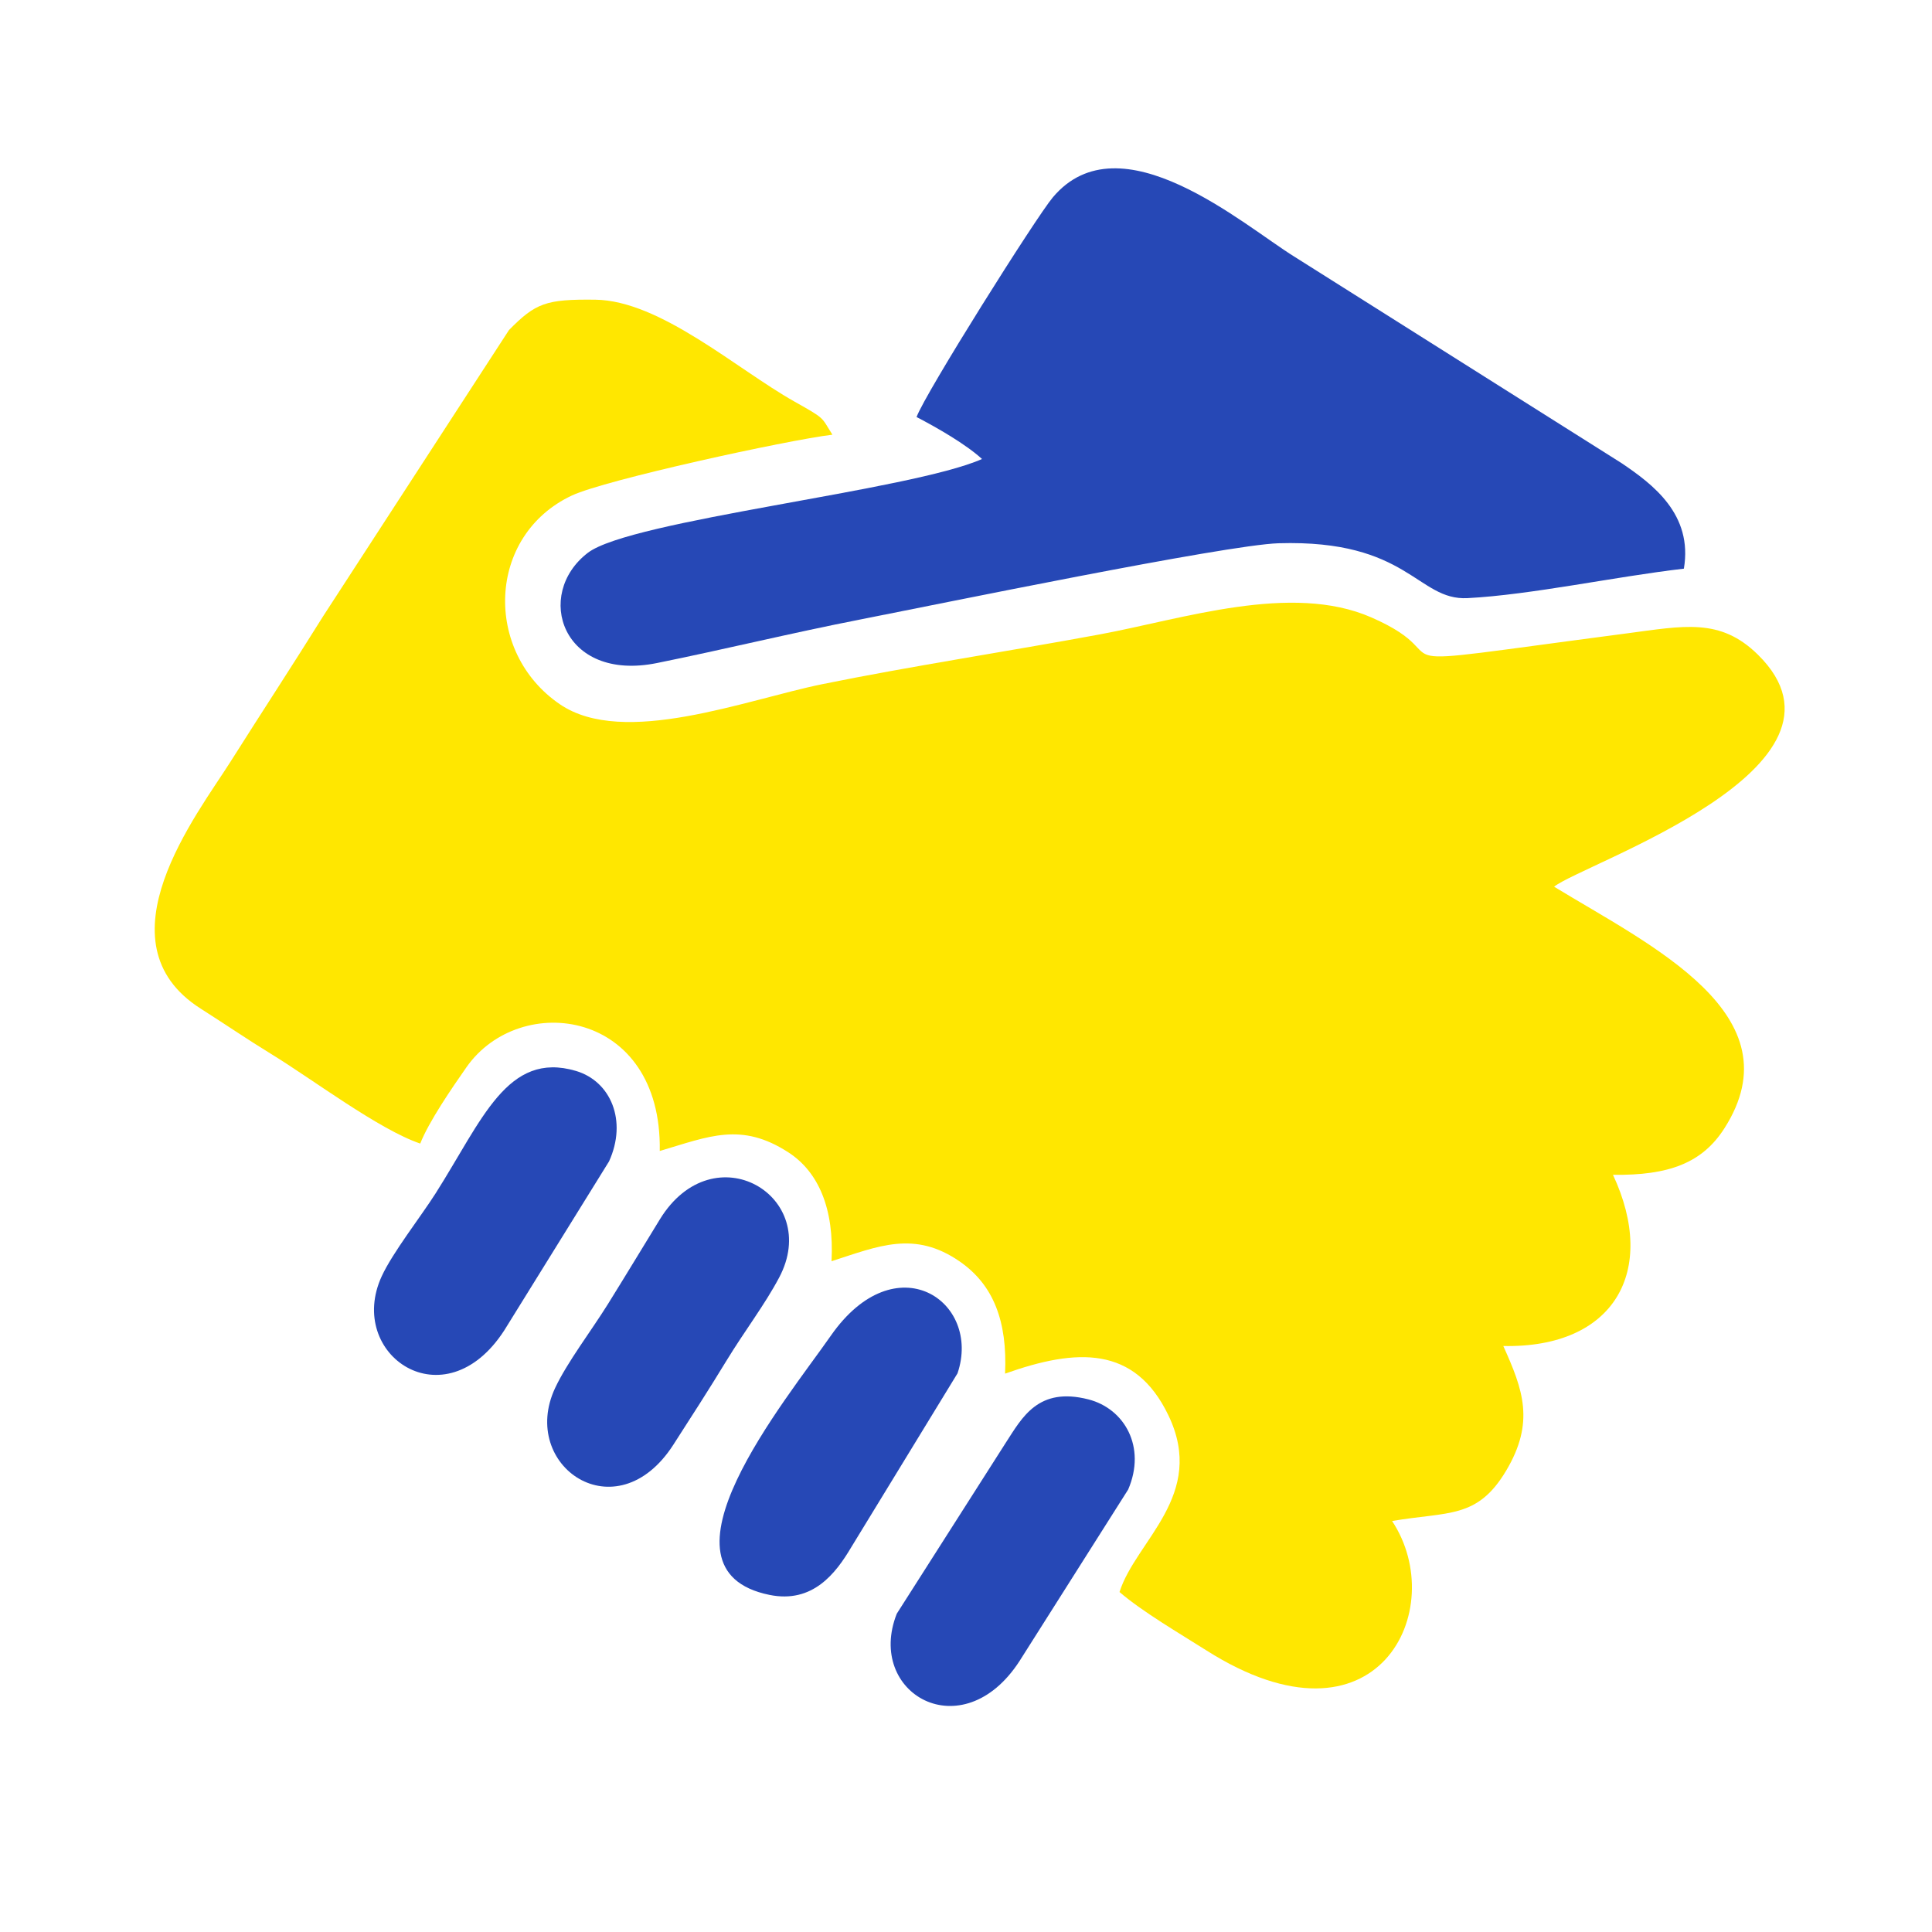
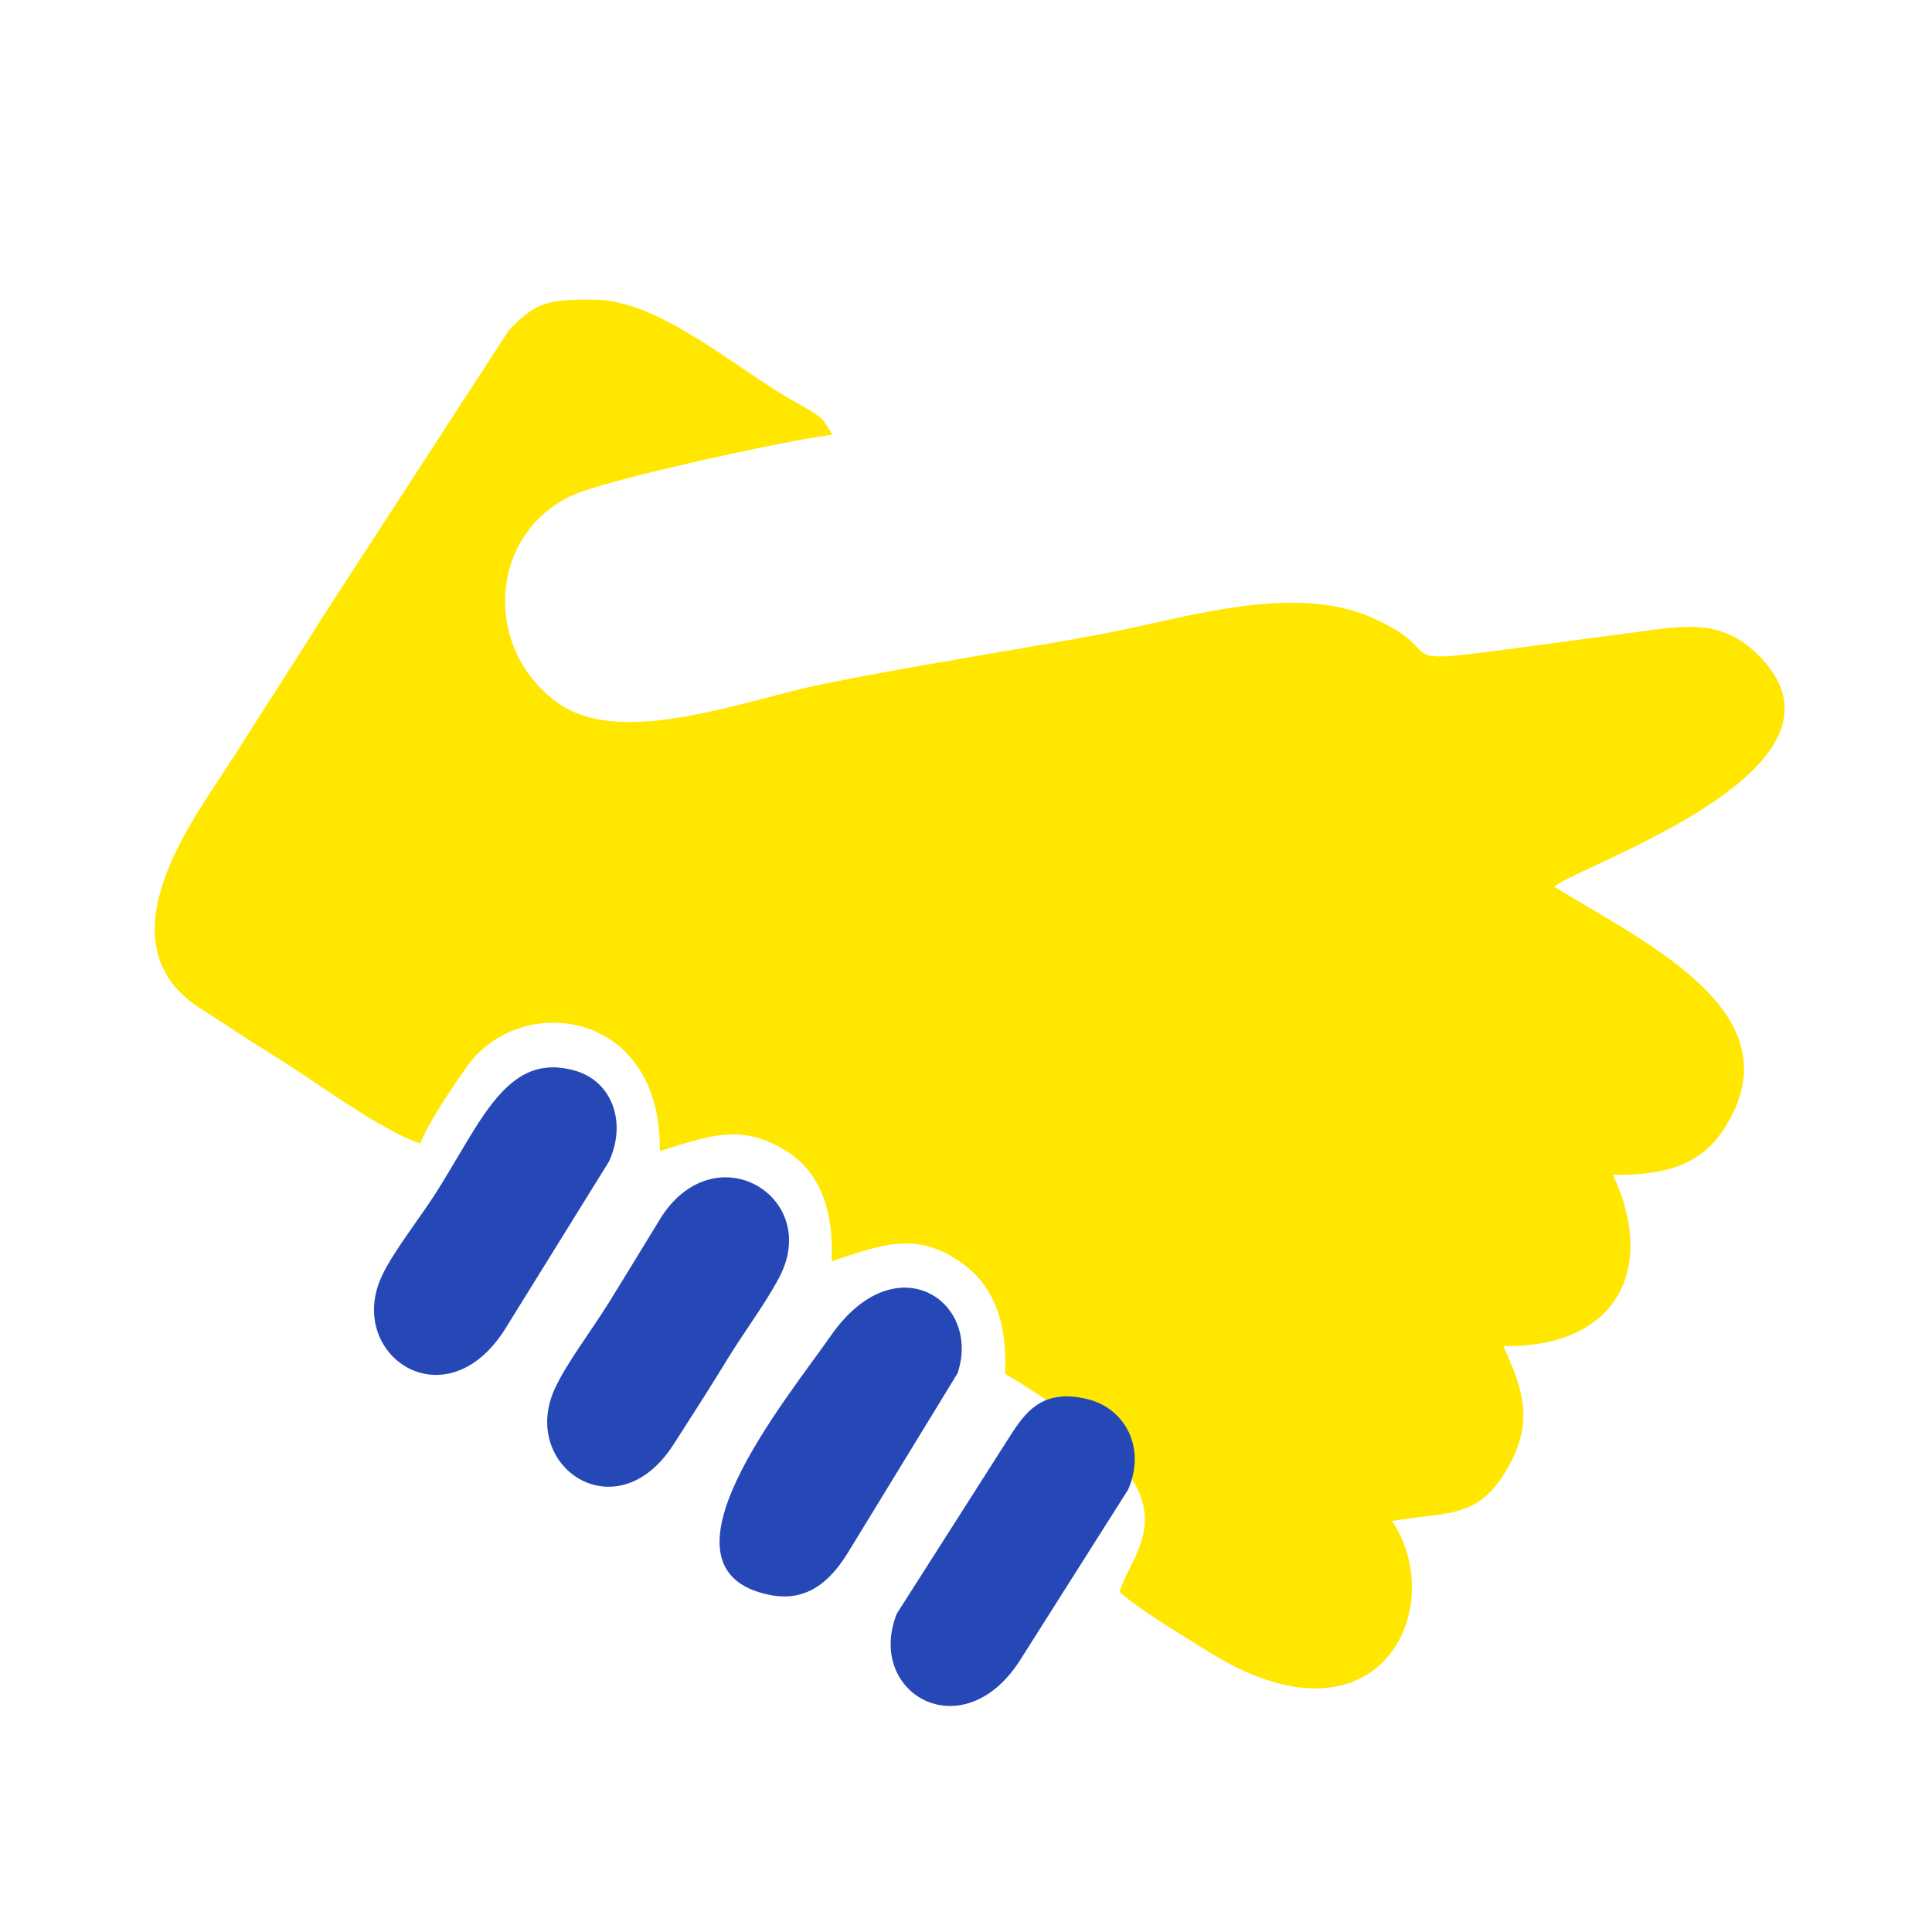
<svg xmlns="http://www.w3.org/2000/svg" width="100" height="100" viewBox="0 0 100 100" fill="none">
-   <path fill-rule="evenodd" clip-rule="evenodd" d="M80.44 45.896C81.89 44.714 96.938 39.737 90.987 33.884C89.032 31.961 87.154 32.397 84.151 32.791C69.543 34.707 76.14 34.209 70.974 31.954C66.834 30.145 61.219 32.041 56.922 32.837C52.187 33.714 47.11 34.487 42.57 35.411C38.607 36.217 32.283 38.7 28.985 36.456C25.012 33.753 25.195 27.712 29.604 25.646C31.333 24.836 40.703 22.789 43.086 22.499C42.489 21.566 42.762 21.709 41.112 20.78C38.124 19.097 34.17 15.552 30.81 15.512C28.261 15.482 27.725 15.681 26.343 17.086L16.734 31.883C15.096 34.507 13.568 36.837 11.916 39.449C10.217 42.136 4.995 48.775 10.388 52.207C11.677 53.027 12.78 53.785 14.044 54.559C16.193 55.876 19.606 58.46 21.751 59.191C22.196 58.06 23.37 56.344 24.146 55.237C26.917 51.281 34.27 52.236 34.149 59.575C36.696 58.821 38.361 58.061 40.809 59.648C42.371 60.66 43.181 62.571 43.04 65.281C45.48 64.493 47.336 63.677 49.675 65.294C51.426 66.506 52.145 68.394 52.022 71.099C55.725 69.783 58.734 69.635 60.475 73.254C62.468 77.396 58.781 79.75 57.946 82.403C59.128 83.422 61.06 84.548 62.438 85.422C71.321 91.058 75.07 83.271 72.054 78.727C74.959 78.23 76.459 78.632 77.952 76.132C79.462 73.605 78.825 71.922 77.811 69.669C83.561 69.785 85.811 65.781 83.488 60.808C86.389 60.848 88.109 60.19 89.249 58.41C93.026 52.515 85.454 48.952 80.44 45.896Z" fill="#FFE700" />
-   <path fill-rule="evenodd" clip-rule="evenodd" d="M47.441 21.585C48.515 22.144 49.985 22.988 50.83 23.758C47.13 25.398 32.647 26.912 30.426 28.614C27.624 30.763 29.087 35.314 34.003 34.319C37.513 33.609 40.964 32.762 44.526 32.065C48.414 31.304 63.444 28.203 66.176 28.119C72.906 27.914 73.354 31.093 75.957 30.959C79.257 30.788 83.638 29.839 87.157 29.434C87.634 26.624 85.553 25.067 83.928 23.969L67.001 13.288C64.369 11.659 57.986 6.064 54.495 10.214C53.616 11.259 47.888 20.362 47.441 21.585Z" fill="#2648B6" />
+   <path fill-rule="evenodd" clip-rule="evenodd" d="M80.44 45.896C81.89 44.714 96.938 39.737 90.987 33.884C89.032 31.961 87.154 32.397 84.151 32.791C69.543 34.707 76.14 34.209 70.974 31.954C66.834 30.145 61.219 32.041 56.922 32.837C52.187 33.714 47.11 34.487 42.57 35.411C38.607 36.217 32.283 38.7 28.985 36.456C25.012 33.753 25.195 27.712 29.604 25.646C31.333 24.836 40.703 22.789 43.086 22.499C42.489 21.566 42.762 21.709 41.112 20.78C38.124 19.097 34.17 15.552 30.81 15.512C28.261 15.482 27.725 15.681 26.343 17.086L16.734 31.883C15.096 34.507 13.568 36.837 11.916 39.449C10.217 42.136 4.995 48.775 10.388 52.207C11.677 53.027 12.78 53.785 14.044 54.559C16.193 55.876 19.606 58.46 21.751 59.191C22.196 58.06 23.37 56.344 24.146 55.237C26.917 51.281 34.27 52.236 34.149 59.575C36.696 58.821 38.361 58.061 40.809 59.648C42.371 60.66 43.181 62.571 43.04 65.281C45.48 64.493 47.336 63.677 49.675 65.294C51.426 66.506 52.145 68.394 52.022 71.099C62.468 77.396 58.781 79.75 57.946 82.403C59.128 83.422 61.06 84.548 62.438 85.422C71.321 91.058 75.07 83.271 72.054 78.727C74.959 78.23 76.459 78.632 77.952 76.132C79.462 73.605 78.825 71.922 77.811 69.669C83.561 69.785 85.811 65.781 83.488 60.808C86.389 60.848 88.109 60.19 89.249 58.41C93.026 52.515 85.454 48.952 80.44 45.896Z" fill="#FFE700" />
  <path fill-rule="evenodd" clip-rule="evenodd" d="M49.562 71.081C50.819 67.355 46.367 64.31 43.002 69.138C40.67 72.483 33.419 81.244 39.826 82.551C42.072 83.01 43.264 81.426 44.053 80.097L49.562 71.081Z" fill="#2648B6" />
  <path fill-rule="evenodd" clip-rule="evenodd" d="M40.328 66.128C42.561 61.922 36.946 58.566 34.154 63.114C33.285 64.531 32.381 66.028 31.462 67.505C30.614 68.868 29.351 70.521 28.732 71.845C26.85 75.866 31.893 79.371 34.85 74.783C35.735 73.41 36.705 71.903 37.591 70.447C38.541 68.887 39.567 67.561 40.328 66.128Z" fill="#2648B6" />
  <path fill-rule="evenodd" clip-rule="evenodd" d="M31.524 60.113C32.481 58.007 31.609 55.962 29.808 55.43C26.255 54.383 24.965 57.965 22.544 61.773C21.774 62.983 20.321 64.834 19.756 66.063C17.895 70.108 23.003 73.653 26.102 68.858L31.524 60.113Z" fill="#2648B6" />
  <path fill-rule="evenodd" clip-rule="evenodd" d="M58.395 77.096C59.34 74.894 58.203 72.91 56.336 72.432C53.734 71.766 52.907 73.372 52.066 74.665L46.417 83.524C44.791 87.642 49.802 90.551 52.769 85.978L58.395 77.096Z" fill="#2648B6" />
</svg>